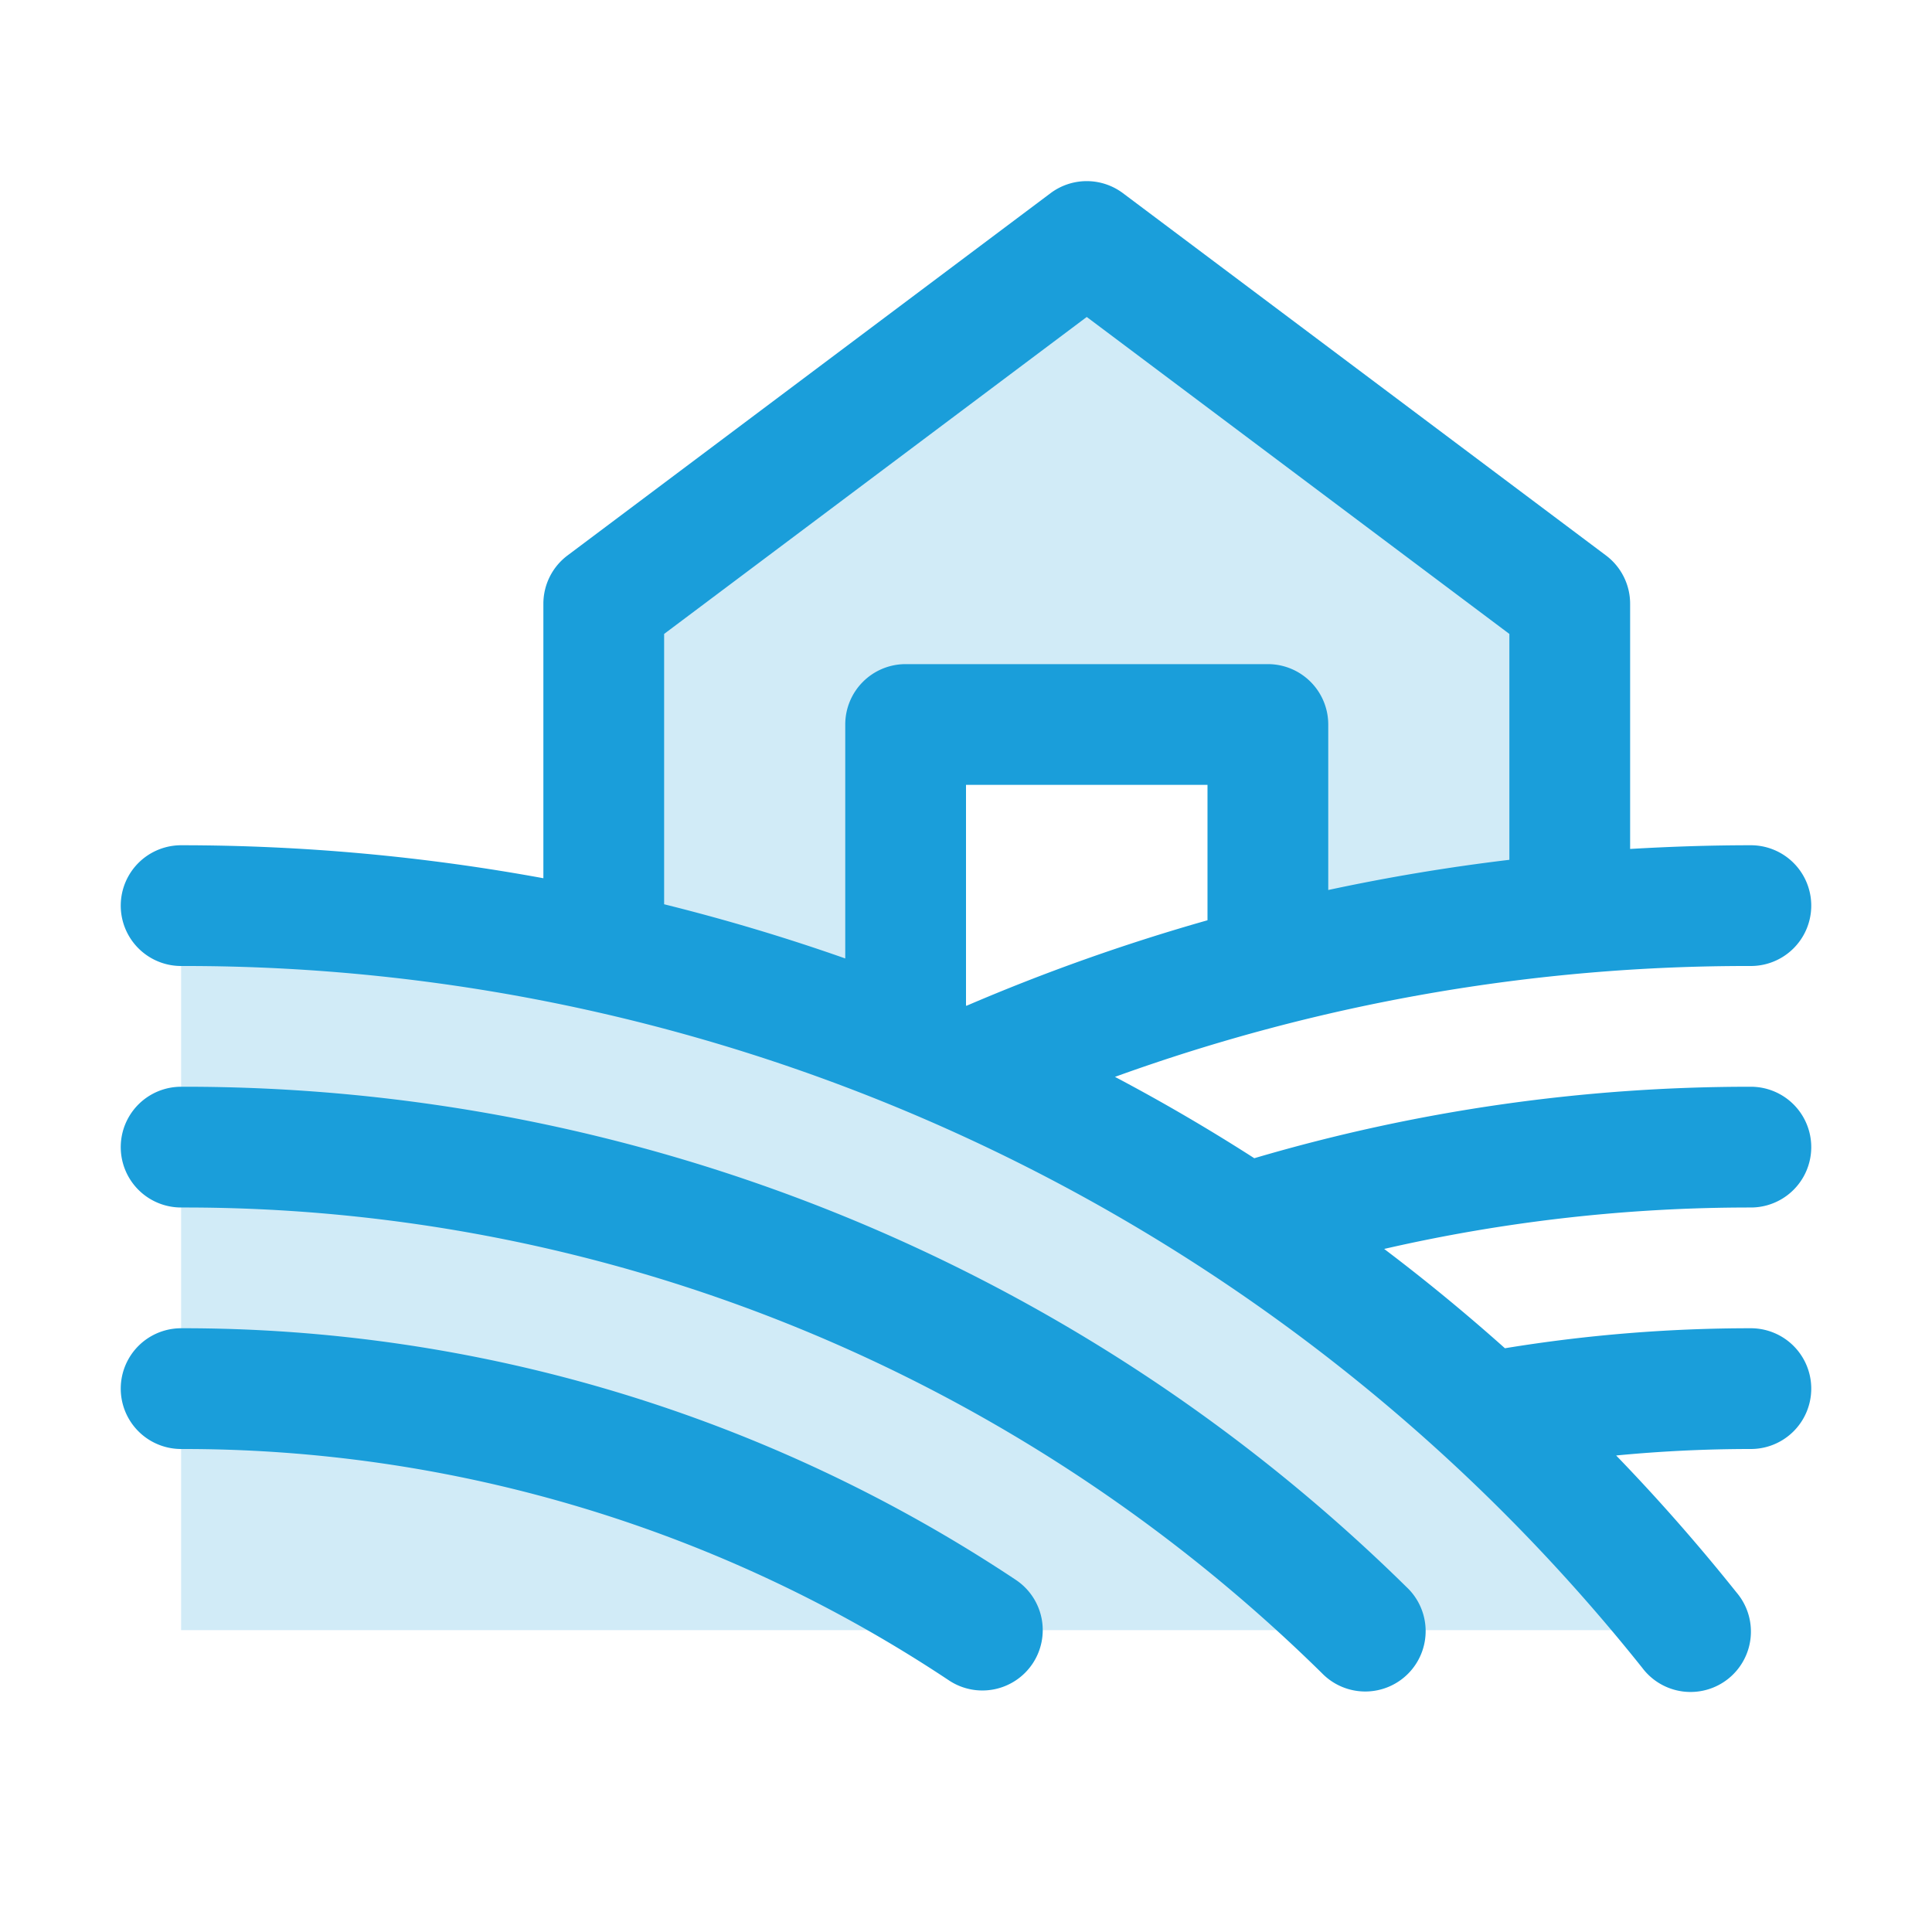
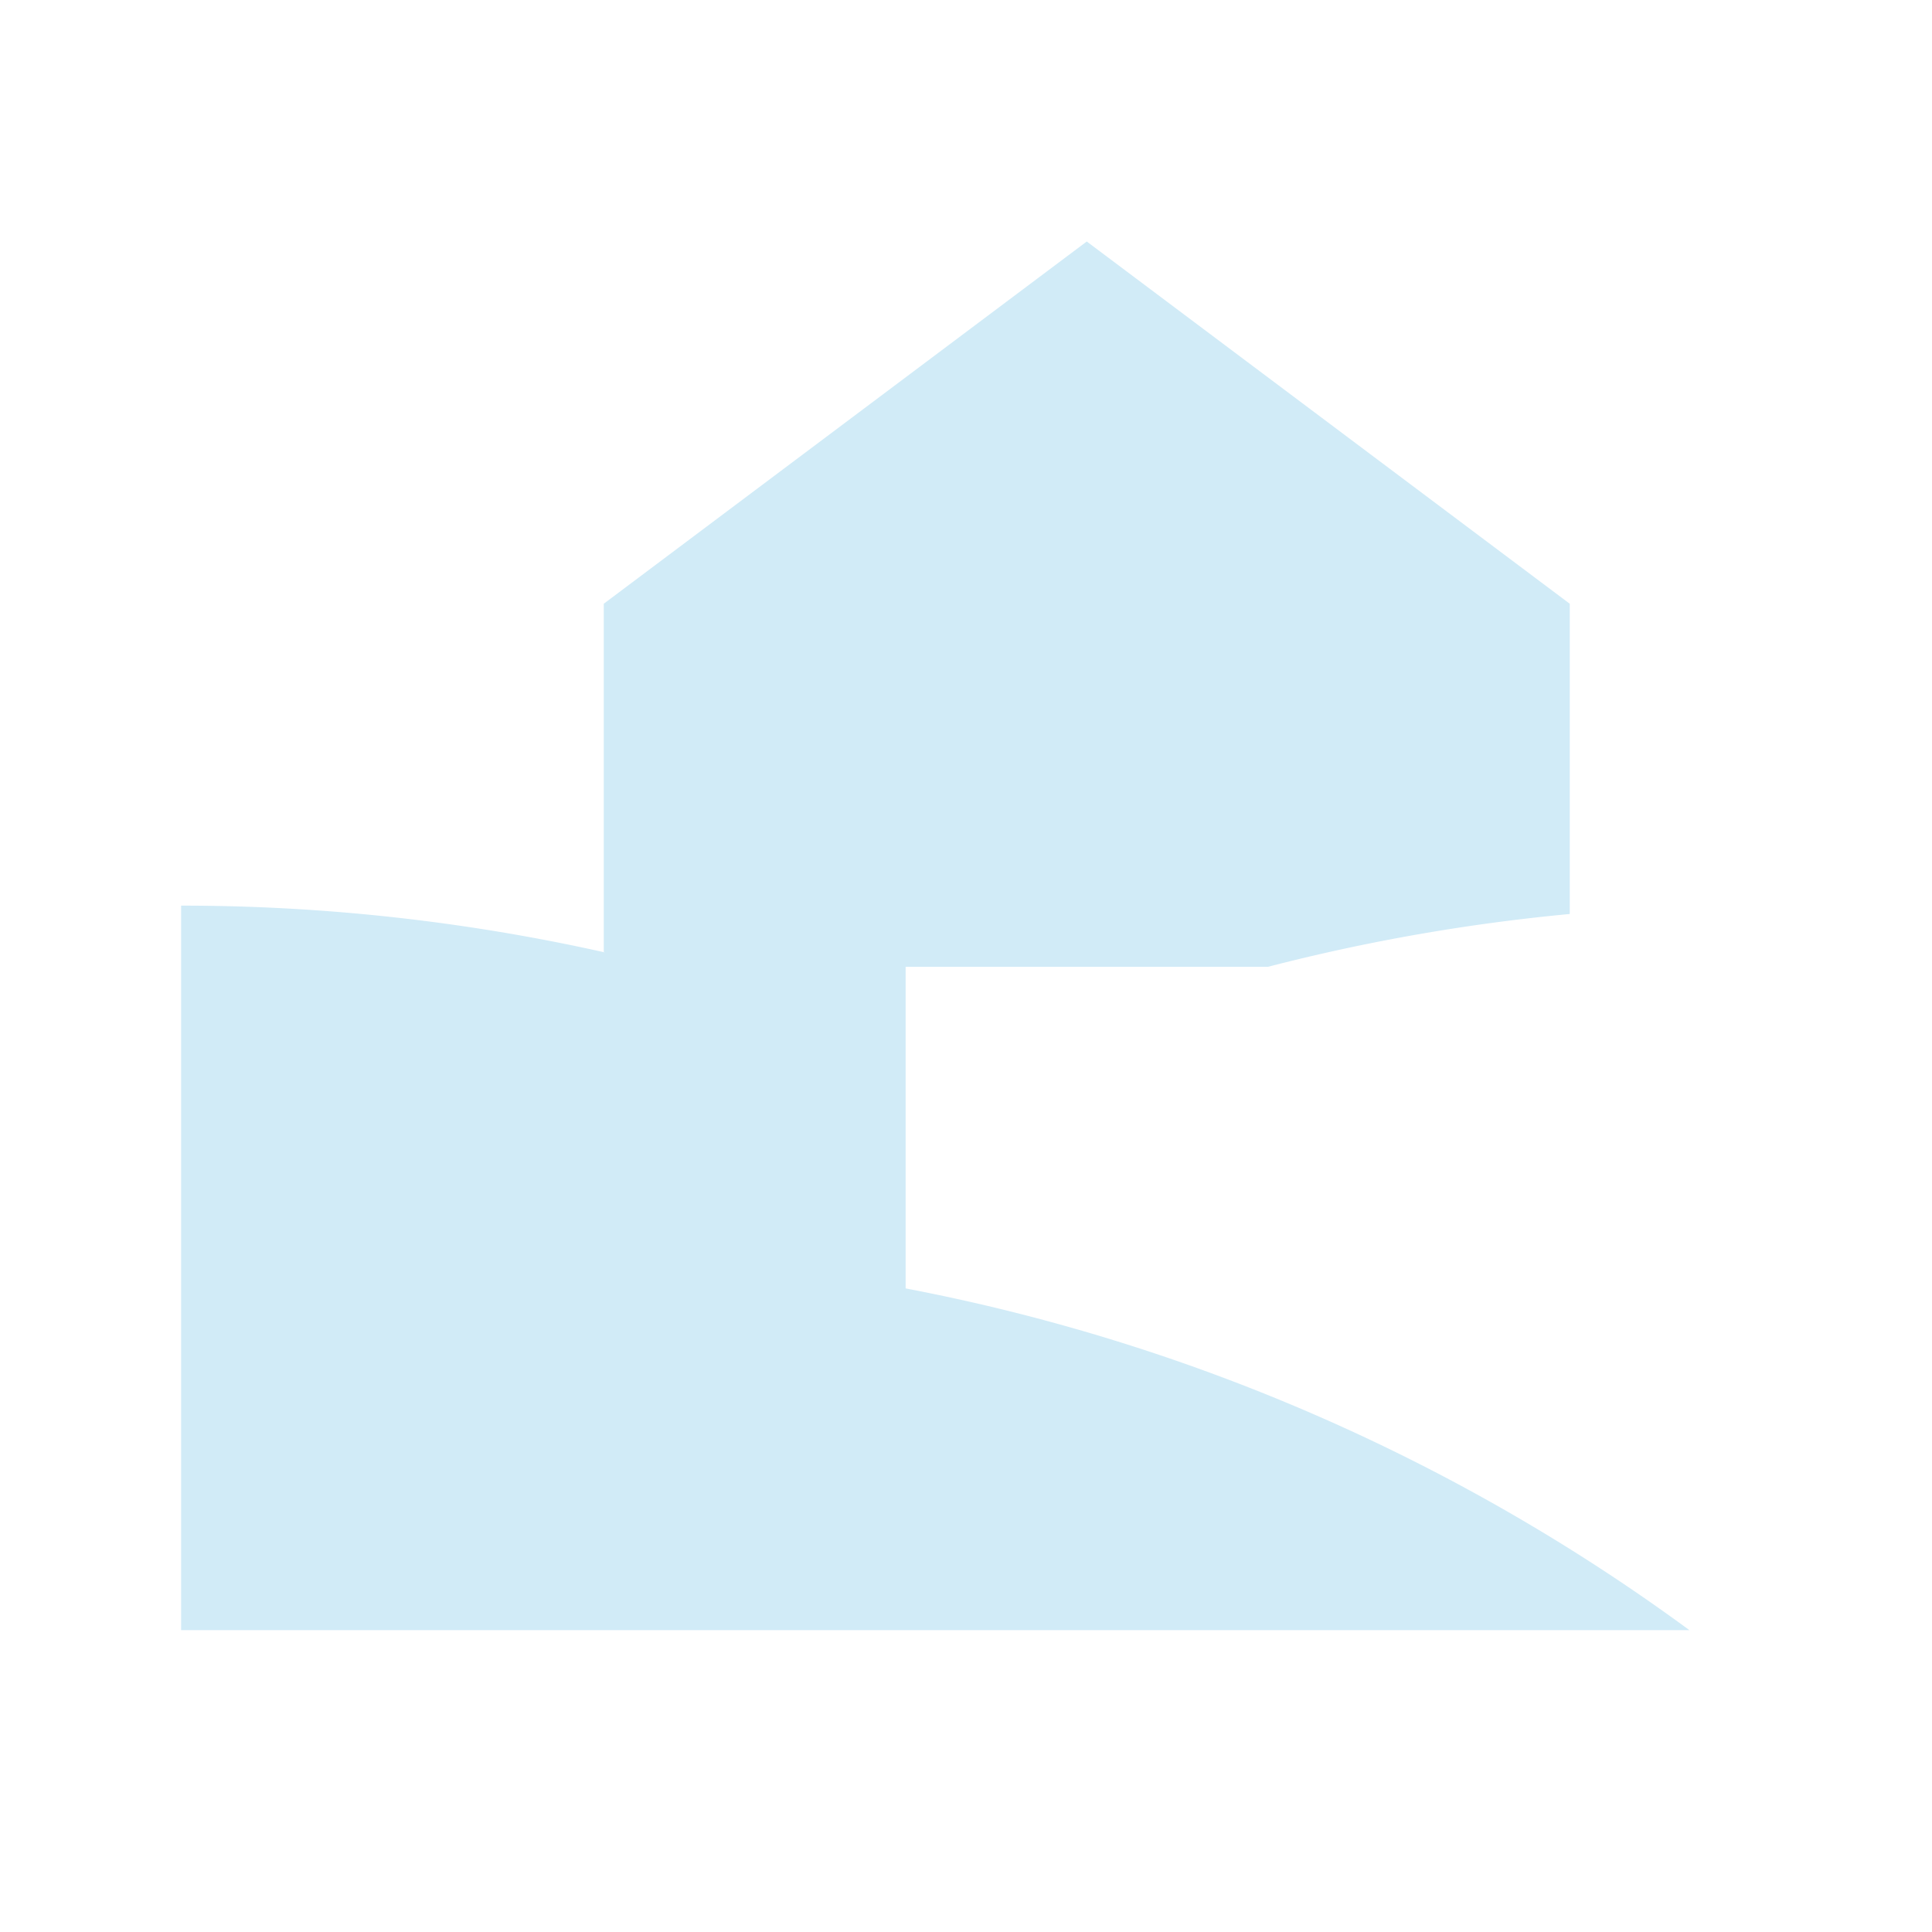
<svg xmlns="http://www.w3.org/2000/svg" width="80" height="80" fill="#1a9eda" viewBox="0 0 256 256">
-   <path d="M223.85,216H24V120a257,257,0,0,1,56.2,6.21l-.2-.07V80l64-48,64,48v41.11a254.67,254.67,0,0,0-40,7V96H120v42.61l0,0,0,0A256.79,256.79,0,0,1,223.85,216Z" opacity="0.2" />
-   <path d="M232,160a8,8,0,0,0,0-16,232.2,232.2,0,0,0-65.8,9.47q-9-5.78-18.46-10.78A246.3,246.3,0,0,1,232,128a8,8,0,0,0,0-16c-5.36,0-10.69.18-16,.49V80a8,8,0,0,0-3.2-6.4l-64-48a8,8,0,0,0-9.6,0l-64,48A8,8,0,0,0,72,80v36.37A266.33,266.33,0,0,0,24,112a8,8,0,0,0,0,16,247,247,0,0,1,193.61,93,8,8,0,1,0,12.48-10q-7.59-9.5-15.94-18.14c5.92-.57,11.89-.86,17.85-.86a8,8,0,0,0,0-16,201.53,201.53,0,0,0-32.59,2.65q-7.75-6.92-16-13.16A216.51,216.51,0,0,1,232,160ZM128,133.24V104h32v17.94a262.48,262.48,0,0,0-31.93,11.33ZM88,84l56-42,56,42v29.93q-12.12,1.45-24,4V96a8,8,0,0,0-8-8H120a8,8,0,0,0-8,8v31q-11.79-4.15-24-7.18Zm48.83,136.43a8,8,0,0,1-11.09,2.23A183.15,183.15,0,0,0,24,192a8,8,0,0,1,0-16,199.11,199.11,0,0,1,110.6,33.34A8,8,0,0,1,136.83,220.43Zm49.54-10.14a8,8,0,1,1-11.2,11.42A214.81,214.81,0,0,0,24,160a8,8,0,0,1,0-16A230.69,230.69,0,0,1,186.37,210.29Z" />
+   <path d="M223.85,216H24V120a257,257,0,0,1,56.2,6.21l-.2-.07V80l64-48,64,48v41.11a254.67,254.67,0,0,0-40,7H120v42.61l0,0,0,0A256.79,256.79,0,0,1,223.85,216Z" opacity="0.2" />
</svg>